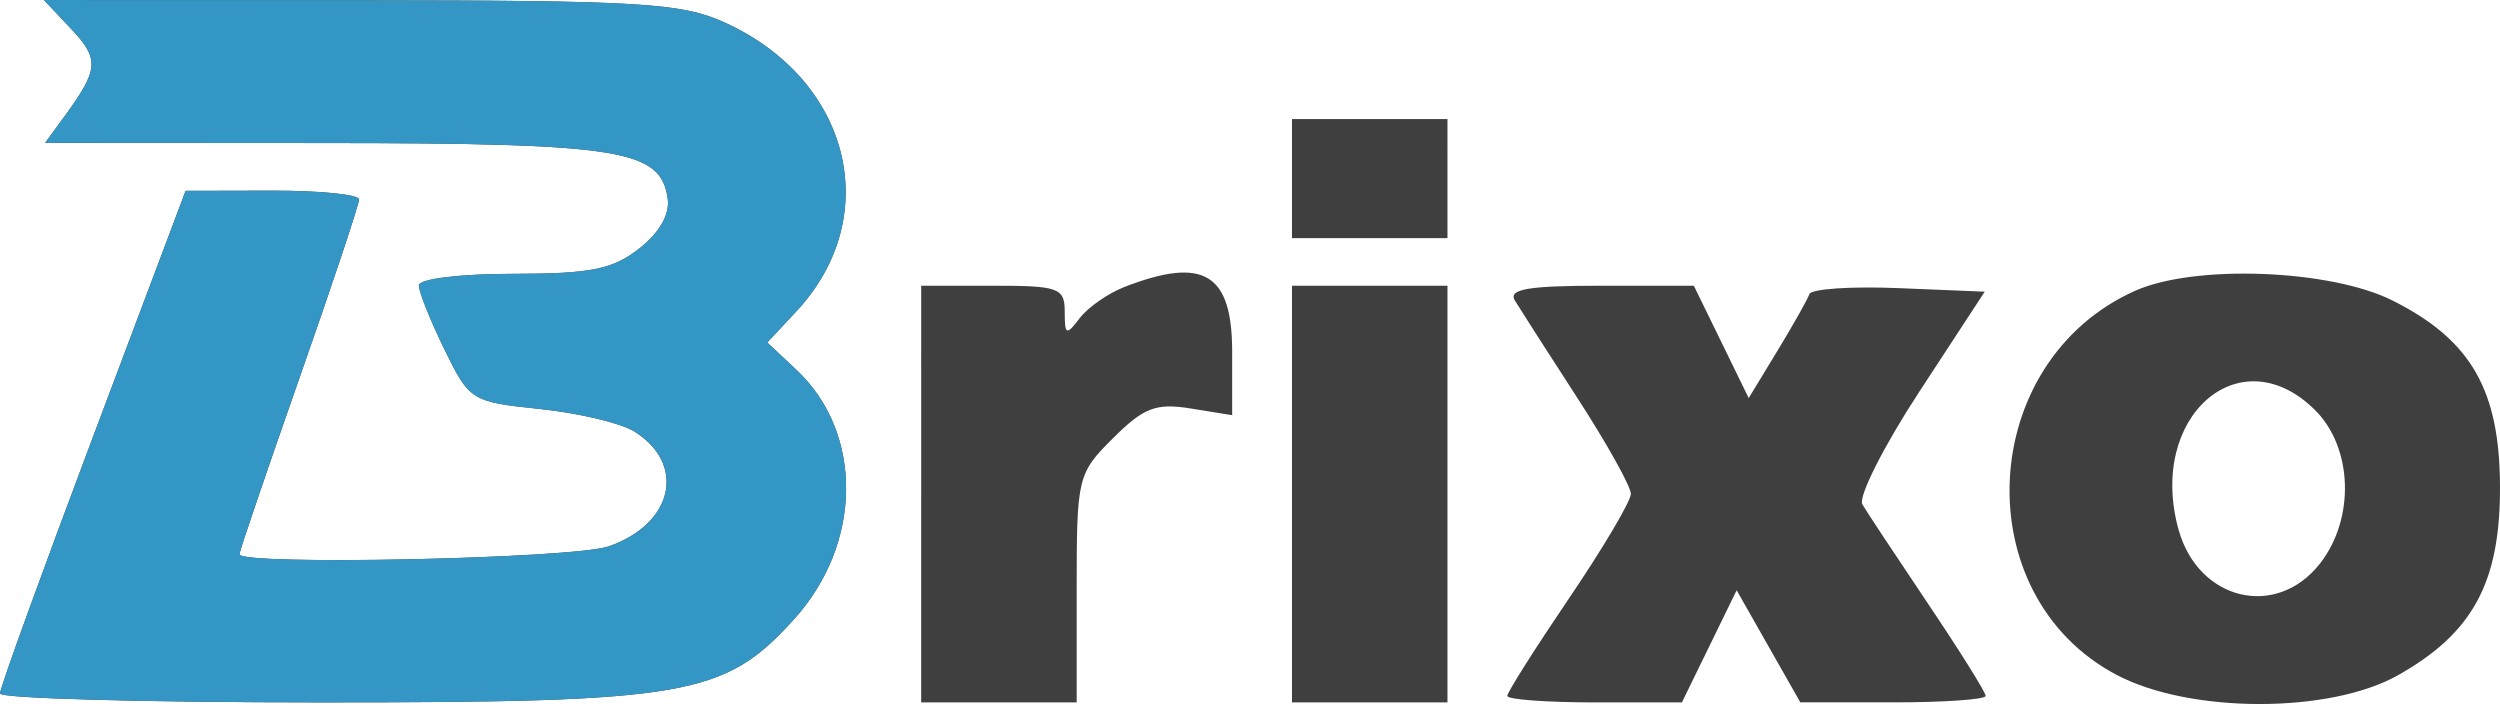
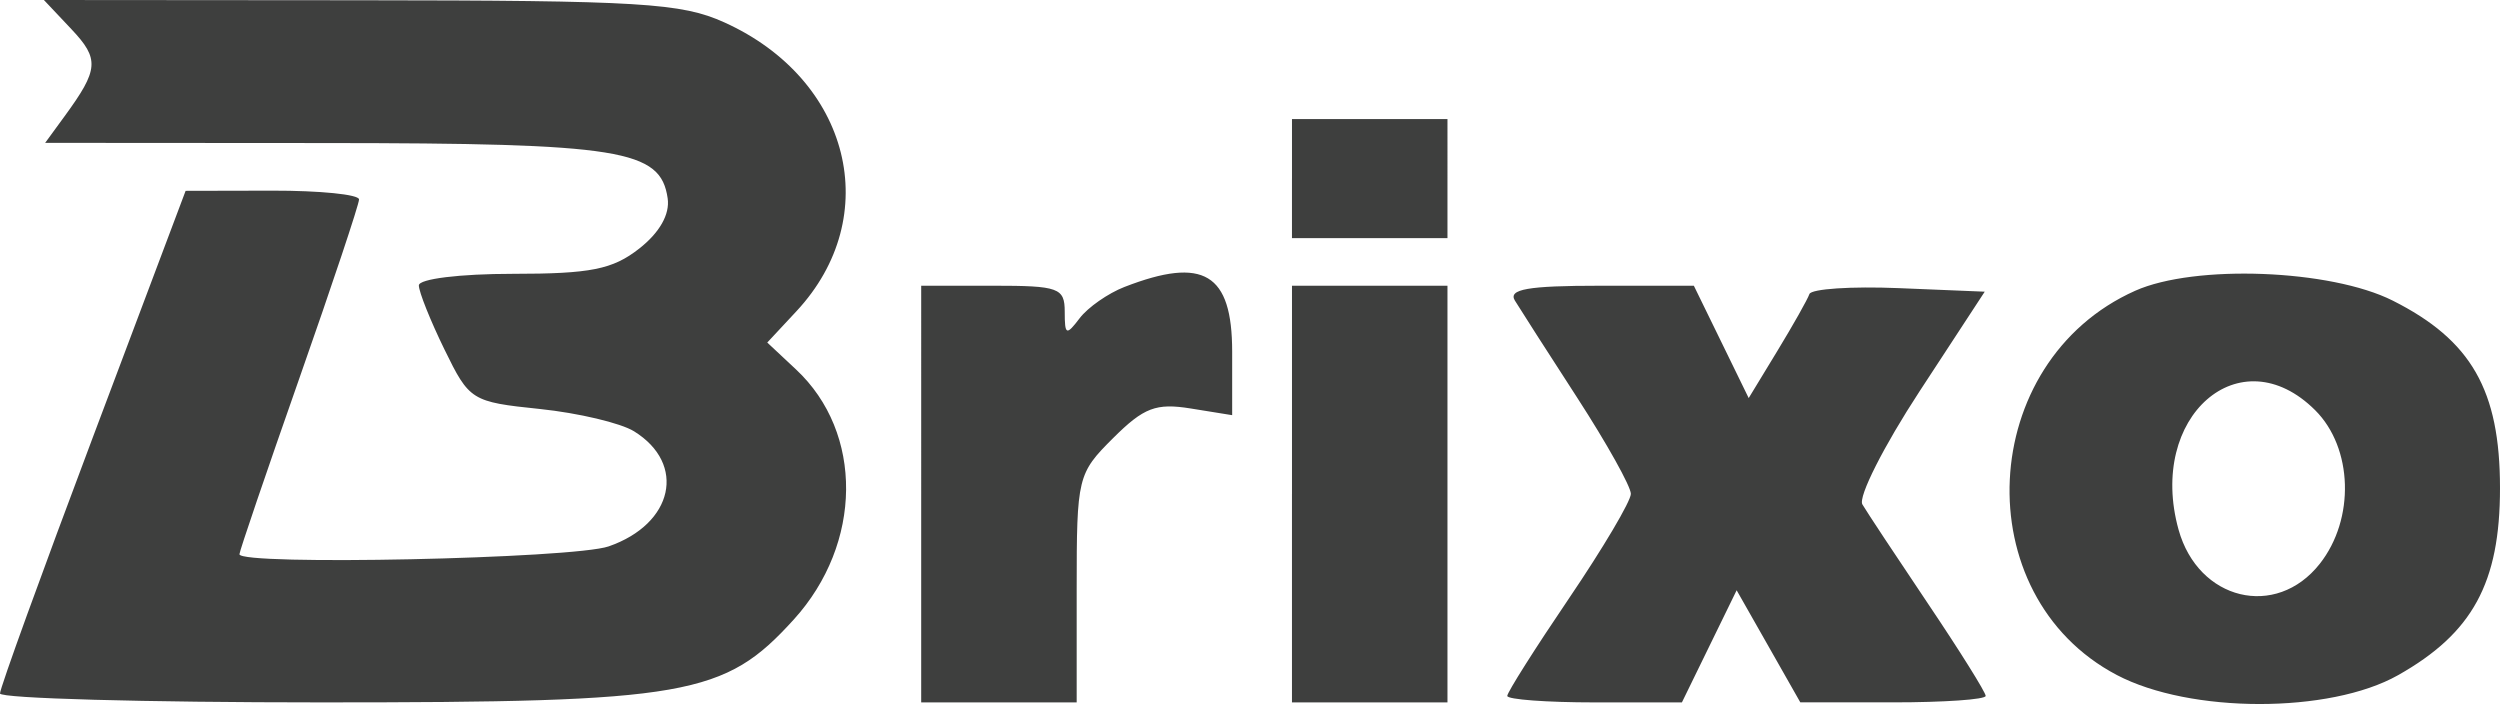
<svg xmlns="http://www.w3.org/2000/svg" width="174" height="49" fill="none">
  <path fill-rule="evenodd" clip-rule="evenodd" d="M4.97 2.03c1.962 2.077 1.906 2.803-.466 6.049L3.143 9.943l19.456.013c20.639.012 23.38.454 23.871 3.848.162 1.111-.562 2.387-1.984 3.501-1.849 1.447-3.38 1.753-8.787 1.753-3.69 0-6.547.352-6.547.806 0 .444.8 2.447 1.779 4.451 1.74 3.567 1.883 3.656 6.649 4.151 2.678.279 5.628.978 6.555 1.555 3.66 2.274 2.738 6.443-1.77 8.007-2.474.858-25.7 1.35-25.7.546 0-.203 1.873-5.704 4.162-12.222 2.29-6.519 4.163-12.13 4.163-12.473 0-.342-2.716-.616-6.036-.61l-6.035.013-6.467 17.181C2.894 39.913-.01 47.923 0 48.266c.008.342 10.064.621 22.344.621 25.503 0 28.076-.45 32.903-5.769 4.794-5.282 4.863-13.003.157-17.403l-2.003-1.874 2.03-2.178c6.145-6.598 3.766-16.135-5.017-20.105C47.425.206 44.592.034 25.053.018L3.055 0l1.916 2.03Zm84.951 10.399v4.143h10.823V8.286H89.922v4.143Zm-11.654 7.54c-1.144.445-2.549 1.425-3.122 2.178-.934 1.23-1.04 1.185-1.04-.445 0-1.667-.41-1.816-4.995-1.816h-4.995V48.887h10.822v-7.935c0-7.74.063-7.998 2.536-10.46 2.14-2.13 2.986-2.452 5.41-2.06l2.876.464V24.48c0-5.455-1.982-6.648-7.492-4.51Zm70.343.268c-11.033 4.922-11.813 21.2-1.282 26.742 5.105 2.688 14.82 2.696 19.571.017C172.093 44.07 174 40.57 174 33.972c0-6.812-1.995-10.298-7.467-13.05-4.327-2.176-13.772-2.537-17.923-.685Zm-58.689 14.15v14.5h10.823v-29H89.922v14.5Zm15.517-13.465c.346.57 2.304 3.62 4.35 6.78s3.72 6.16 3.72 6.669c0 .508-1.936 3.78-4.301 7.268-2.366 3.49-4.301 6.548-4.301 6.796 0 .249 2.734.452 6.078.452h6.077l1.905-3.903 1.905-3.902 2.215 3.899 2.215 3.9 6.452.003c3.548.001 6.451-.2 6.451-.449 0-.248-1.806-3.138-4.015-6.421-2.208-3.284-4.264-6.393-4.567-6.909-.304-.517 1.487-4.06 3.981-7.872l4.535-6.933-5.989-.247c-3.293-.136-6.09.05-6.214.414-.125.365-1.127 2.142-2.226 3.95l-1.999 3.288-1.908-3.91-1.909-3.909h-6.542c-5.016 0-6.396.242-5.913 1.036Zm55.696 7.627c2.635 2.622 2.782 7.58.318 10.697-3.047 3.857-8.457 2.545-9.825-2.384-2.181-7.862 4.283-13.514 9.507-8.313Z" fill="#3E3F3E" />
-   <path fill-rule="evenodd" clip-rule="evenodd" d="M4.97 2.03c1.962 2.077 1.906 2.803-.466 6.049L3.143 9.943l19.456.013c20.639.012 23.38.454 23.871 3.848.162 1.111-.562 2.387-1.984 3.501-1.849 1.447-3.38 1.753-8.787 1.753-3.69 0-6.547.352-6.547.806 0 .444.8 2.447 1.779 4.451 1.74 3.567 1.883 3.656 6.649 4.151 2.678.279 5.628.978 6.555 1.555 3.66 2.274 2.738 6.443-1.77 8.007-2.474.858-25.7 1.35-25.7.546 0-.203 1.873-5.704 4.162-12.222 2.29-6.519 4.163-12.13 4.163-12.473 0-.342-2.716-.616-6.036-.61l-6.035.013-6.467 17.181C2.894 39.913-.01 47.923 0 48.266c.008.342 10.064.621 22.344.621 25.503 0 28.076-.45 32.903-5.769 4.794-5.282 4.863-13.003.157-17.403l-2.003-1.874 2.03-2.178c6.145-6.598 3.766-16.135-5.017-20.105C47.425.206 44.592.034 25.053.018L3.055 0l1.916 2.03Z" fill="#3396C4" />
</svg>